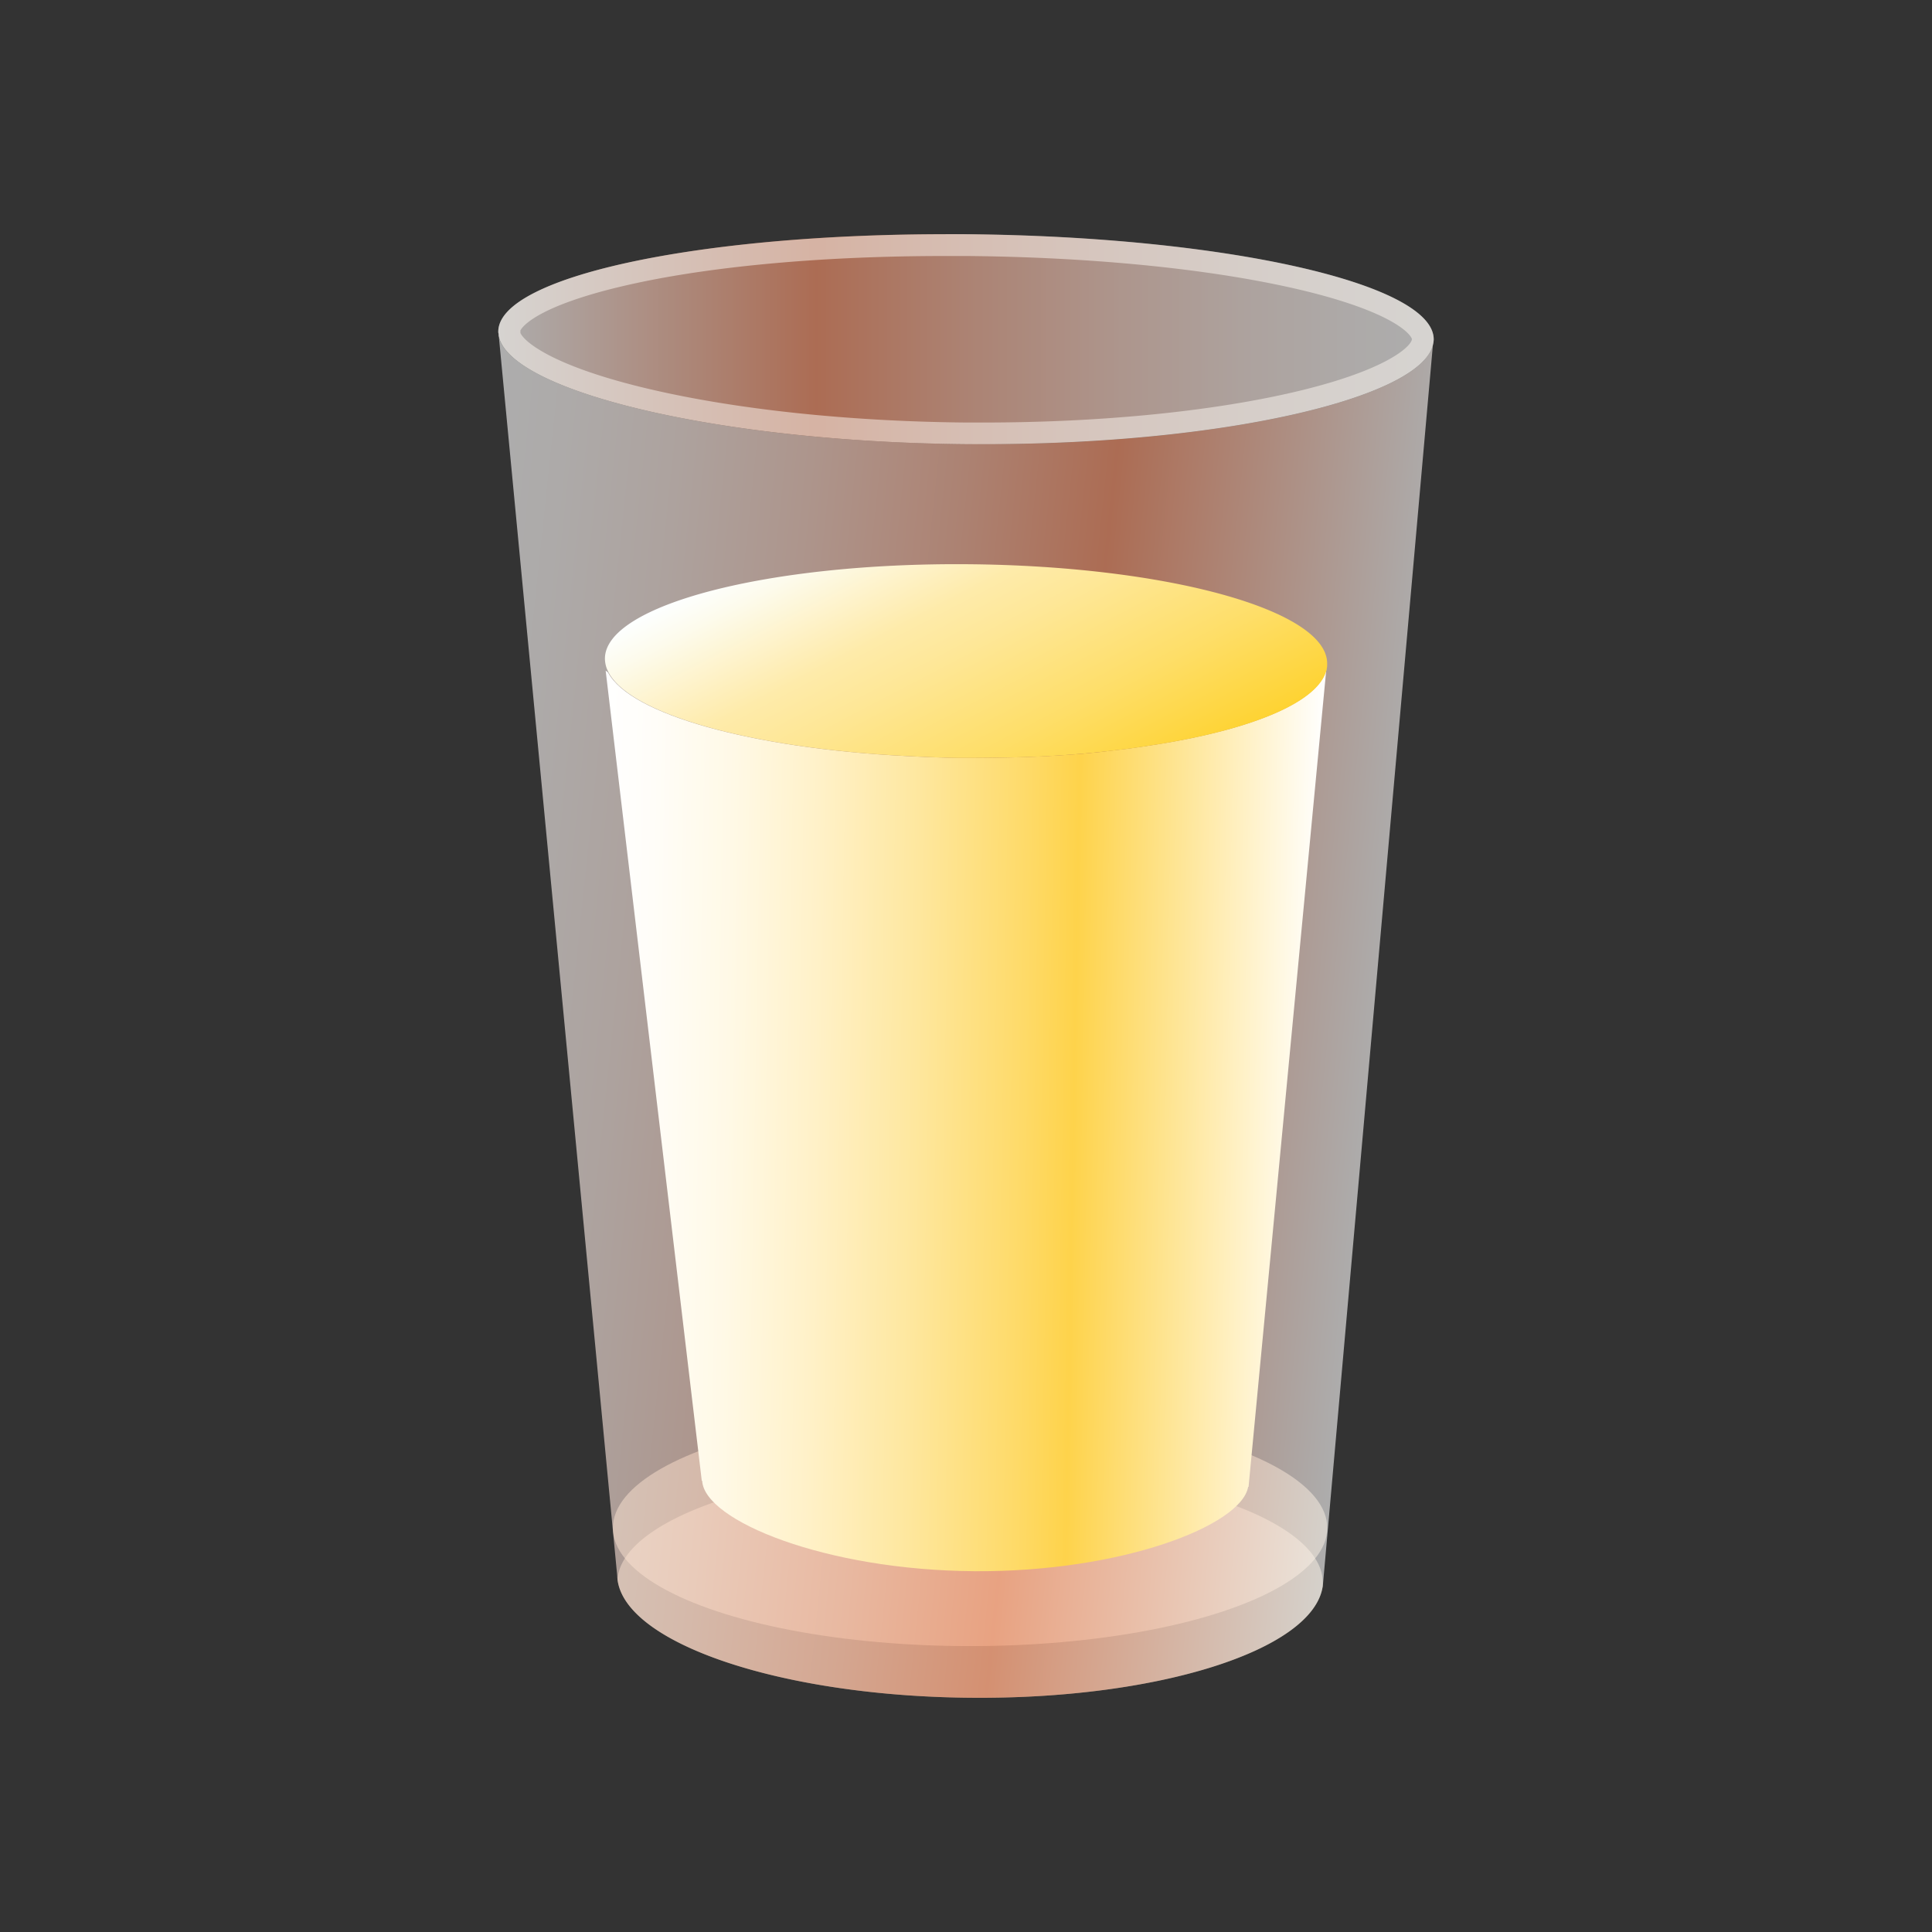
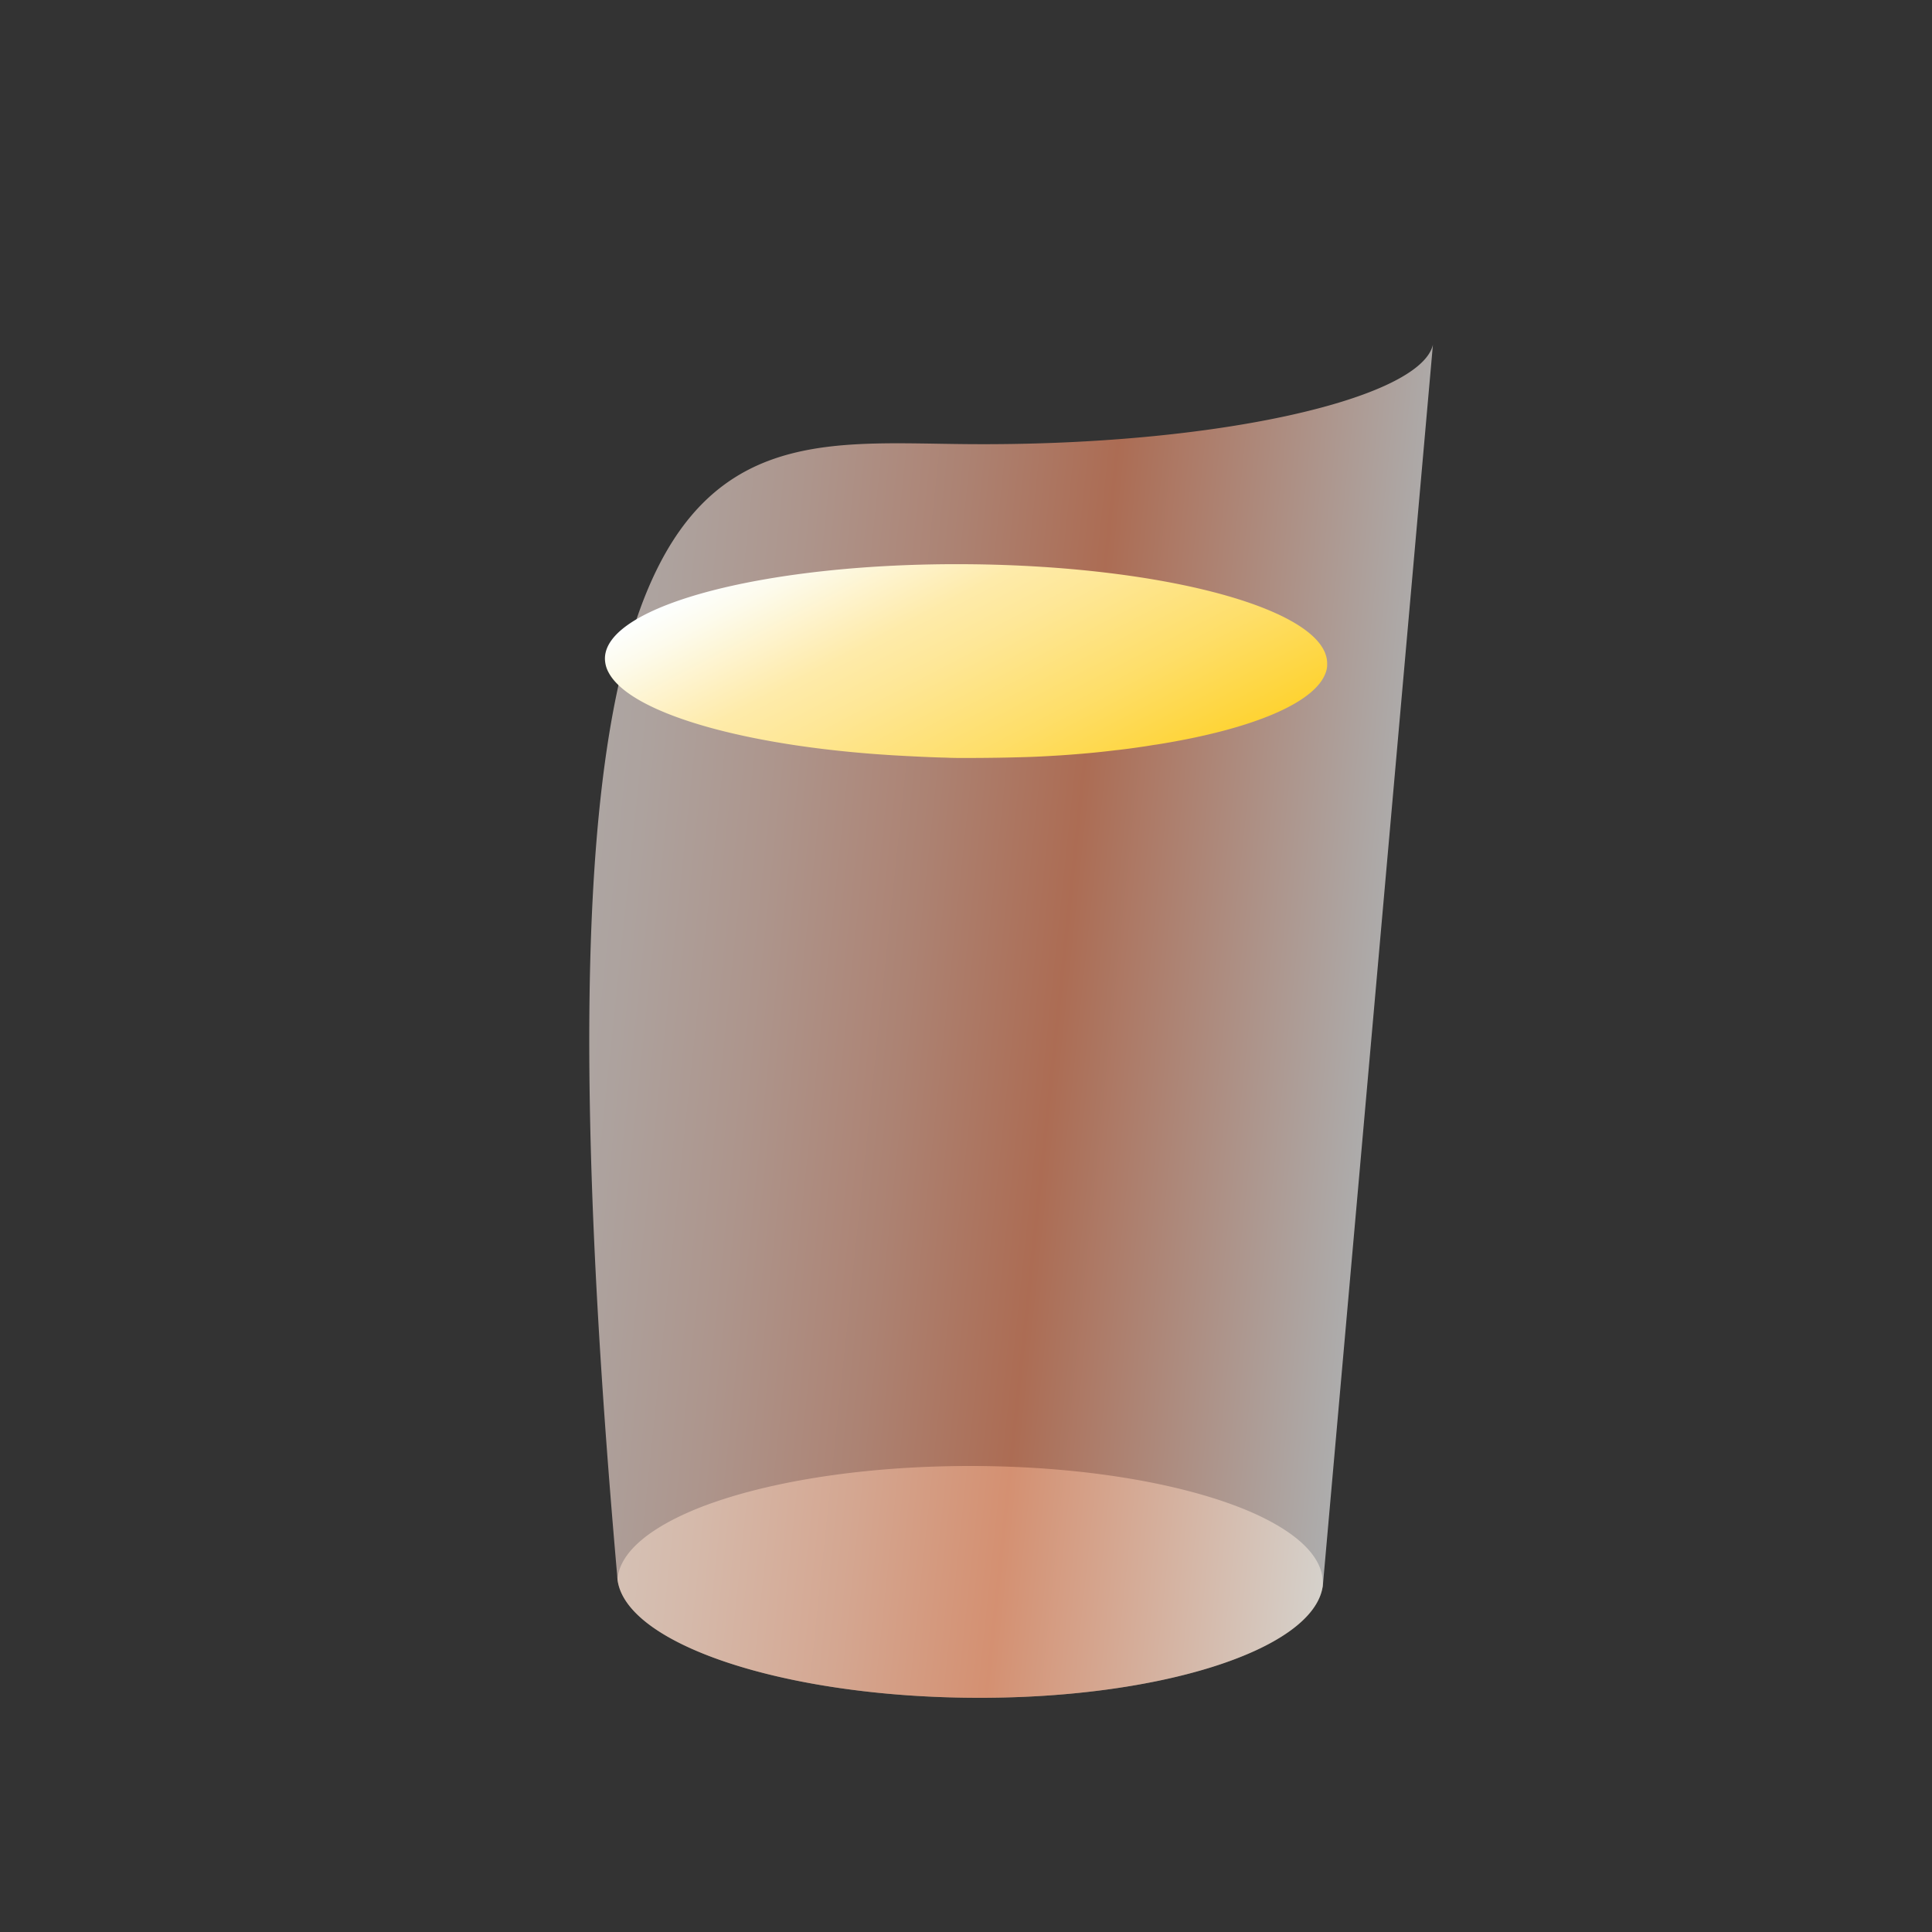
<svg xmlns="http://www.w3.org/2000/svg" id="Слой_1" data-name="Слой 1" viewBox="0 0 800 800">
  <rect x="0" y="0" width="800" height="800" fill="#333333" stroke="none" />
  <defs>
    <style>.cls-1,.cls-2{fill:#fde8ca;}.cls-1,.cls-3,.cls-5,.cls-8,.cls-9{fill-rule:evenodd;}.cls-1,.cls-2,.cls-6{opacity:0.5;}.cls-3,.cls-4{opacity:0.6;}.cls-3{fill:url(#Безымянный_градиент_296);}.cls-5{fill:url(#Безымянный_градиент_7);}.cls-7{fill:#fffaf3;}.cls-8{fill:url(#Безымянный_градиент_295);}.cls-9{fill:url(#Безымянный_градиент_79);}</style>
    <linearGradient id="Безымянный_градиент_296" x1="180.26" y1="390.52" x2="571.42" y2="431.63" gradientUnits="userSpaceOnUse">
      <stop offset="0" stop-color="#fff" />
      <stop offset="0.08" stop-color="#fffaf8" />
      <stop offset="0.2" stop-color="#ffede6" />
      <stop offset="0.34" stop-color="#ffd7c8" />
      <stop offset="0.5" stop-color="#feb89e" />
      <stop offset="0.66" stop-color="#fe936a" />
      <stop offset="1" stop-color="#fff" />
    </linearGradient>
    <linearGradient id="Безымянный_градиент_7" x1="206.33" y1="140.45" x2="593.67" y2="140.45" gradientUnits="userSpaceOnUse">
      <stop offset="0" stop-color="#fff" />
      <stop offset="0.34" stop-color="#fe936a" />
      <stop offset="0.5" stop-color="#feb89e" />
      <stop offset="0.66" stop-color="#ffd7c8" />
      <stop offset="0.8" stop-color="#ffede6" />
      <stop offset="0.92" stop-color="#fffaf8" />
      <stop offset="1" stop-color="#fff" />
    </linearGradient>
    <linearGradient id="Безымянный_градиент_295" x1="247.61" y1="459.82" x2="545.93" y2="465.03" gradientUnits="userSpaceOnUse">
      <stop offset="0" stop-color="#fff" />
      <stop offset="0.07" stop-color="#fffdf8" />
      <stop offset="0.18" stop-color="#fff9e6" />
      <stop offset="0.3" stop-color="#fff1c8" />
      <stop offset="0.44" stop-color="#fee79e" />
      <stop offset="0.59" stop-color="#feda68" />
      <stop offset="0.66" stop-color="#fed34b" />
      <stop offset="1" stop-color="#fff" />
    </linearGradient>
    <linearGradient id="Безымянный_градиент_79" x1="56.07" y1="45.61" x2="149.52" y2="187.4" gradientTransform="translate(286.63 172.8) scale(1.1 0.87)" gradientUnits="userSpaceOnUse">
      <stop offset="0" stop-color="#fdffff" />
      <stop offset="0.09" stop-color="#fdfbec" />
      <stop offset="0.27" stop-color="#feefbc" />
      <stop offset="0.34" stop-color="#feebaa" />
      <stop offset="0.47" stop-color="#fee797" />
      <stop offset="0.74" stop-color="#fede68" />
      <stop offset="1" stop-color="#fed332" />
    </linearGradient>
  </defs>
  <title>Fantomatika</title>
  <path class="cls-1" d="M547.75,655.38a16.28,16.28,0,0,1-.12,2C543,683.5,479.05,703.79,401.29,703c-78.58-.77-142.58-22.69-145.61-49.09v-.13c1.07-11.11,13.41-21.19,33.32-29.22,26.79-10.69,67.34-17.52,112.67-17.52,47.68,0,90,7.56,116.69,19.22C536.82,634.4,547.75,644.44,547.75,655.38Z" />
-   <ellipse class="cls-2" cx="401.69" cy="632.69" rx="147.91" ry="48.92" />
-   <path class="cls-3" d="M593.34,142.75l-45.59,514a2.8,2.8,0,0,1-.12.56C543,683.5,479.05,703.79,401.29,703c-78.58-.77-142.58-22.69-145.61-49.09v-.13a8.91,8.91,0,0,1-.09-1.15l-49-513C212.31,162,296.91,183,400.09,183.9,503.87,184.84,588.13,165.06,593.34,142.75Z" />
+   <path class="cls-3" d="M593.34,142.75l-45.59,514a2.8,2.8,0,0,1-.12.56C543,683.5,479.05,703.79,401.29,703c-78.58-.77-142.58-22.69-145.61-49.09v-.13a8.91,8.91,0,0,1-.09-1.15C212.31,162,296.91,183,400.09,183.9,503.87,184.84,588.13,165.06,593.34,142.75Z" />
  <g class="cls-4">
-     <path class="cls-5" d="M593.67,140.6a10,10,0,0,1-.31,2.15c-5.22,22.32-89.5,42.1-193.28,41.16C296.91,183,212.32,162,206.64,139.66a4.25,4.25,0,0,1-.16-1.41,2.24,2.24,0,0,1-.15-1C206.48,114.06,293.22,96,400.23,97S593.82,117.44,593.67,140.6Z" />
-   </g>
+     </g>
  <g class="cls-6">
-     <path class="cls-7" d="M391.53,106h0c2.85,0,5.75,0,8.62,0,51.14.45,99.09,5.15,135,13.25,16.76,3.77,30.33,8.23,39.23,12.88,8.12,4.23,10.09,7.42,10.27,8.29l-.06.28,0,.07c-.86,3.18-11.49,13.11-50.54,22-34.63,7.86-79.7,12.19-126.88,12.19l-7,0c-48.43-.44-95.06-5.36-131.31-13.87-40-9.39-51.85-19.6-53.37-23.24v-1c.56-1.16,2.81-3.9,9.51-7.37,8.45-4.38,21.35-8.52,37.3-12C296.4,110,342.3,106,391.53,106m0-9c-103,0-185,17.73-185.2,40.26a2.24,2.24,0,0,0,.15,1,4.25,4.25,0,0,0,.16,1.41C212.32,162,296.91,183,400.08,183.91l7.08,0c100.5,0,181.1-19.38,186.2-41.19a10,10,0,0,0,.31-2.15c.15-23.16-86.43-42.66-193.44-43.6-2.92,0-5.81,0-8.7,0Z" />
-   </g>
-   <path class="cls-8" d="M549.21,277,517,615.69h-.17C514,631.79,464.19,651,403.56,650.6c-61.82-.4-111.95-20.94-112.8-37.44h-.17l-39.8-335.48,1,.8c9.14,17.29,59.27,31.39,123.46,34.58,5.25.27,10.67.54,16.43.67,2.54.13,5.08.13,7.62.13,8.81,0,17.62-.13,26.08-.4,4.41-.13,8.81-.4,13.22-.66,8.29-.53,15.91-1.2,23-2.13,3.89-.4,7.62-.93,11.18-1.46,2-.27,4.06-.67,6.09-.93C519.06,301.89,546.33,290.45,549.21,277Z" />
+     </g>
  <path class="cls-9" d="M549.55,274.89a9.05,9.05,0,0,1-.17,2.13c-2.88,13.43-30.15,24.87-70.29,31.26-2,.26-4.06.66-6.09.93-3.56.53-7.29,1.06-11.18,1.46-7.46.93-15.08,1.6-23,2.13-4.4.26-8.8.53-13.21.66-8.46.27-17.27.4-26.08.4-2.54,0-5.08,0-7.62-.13-5.76-.13-11.18-.4-16.43-.67-64.19-3.19-114.32-17.29-123.46-34.58a12.14,12.14,0,0,1-1.53-5.85c.17-22.08,67.41-39.64,150.06-39S549.88,252.67,549.55,274.89Z" />
</svg>